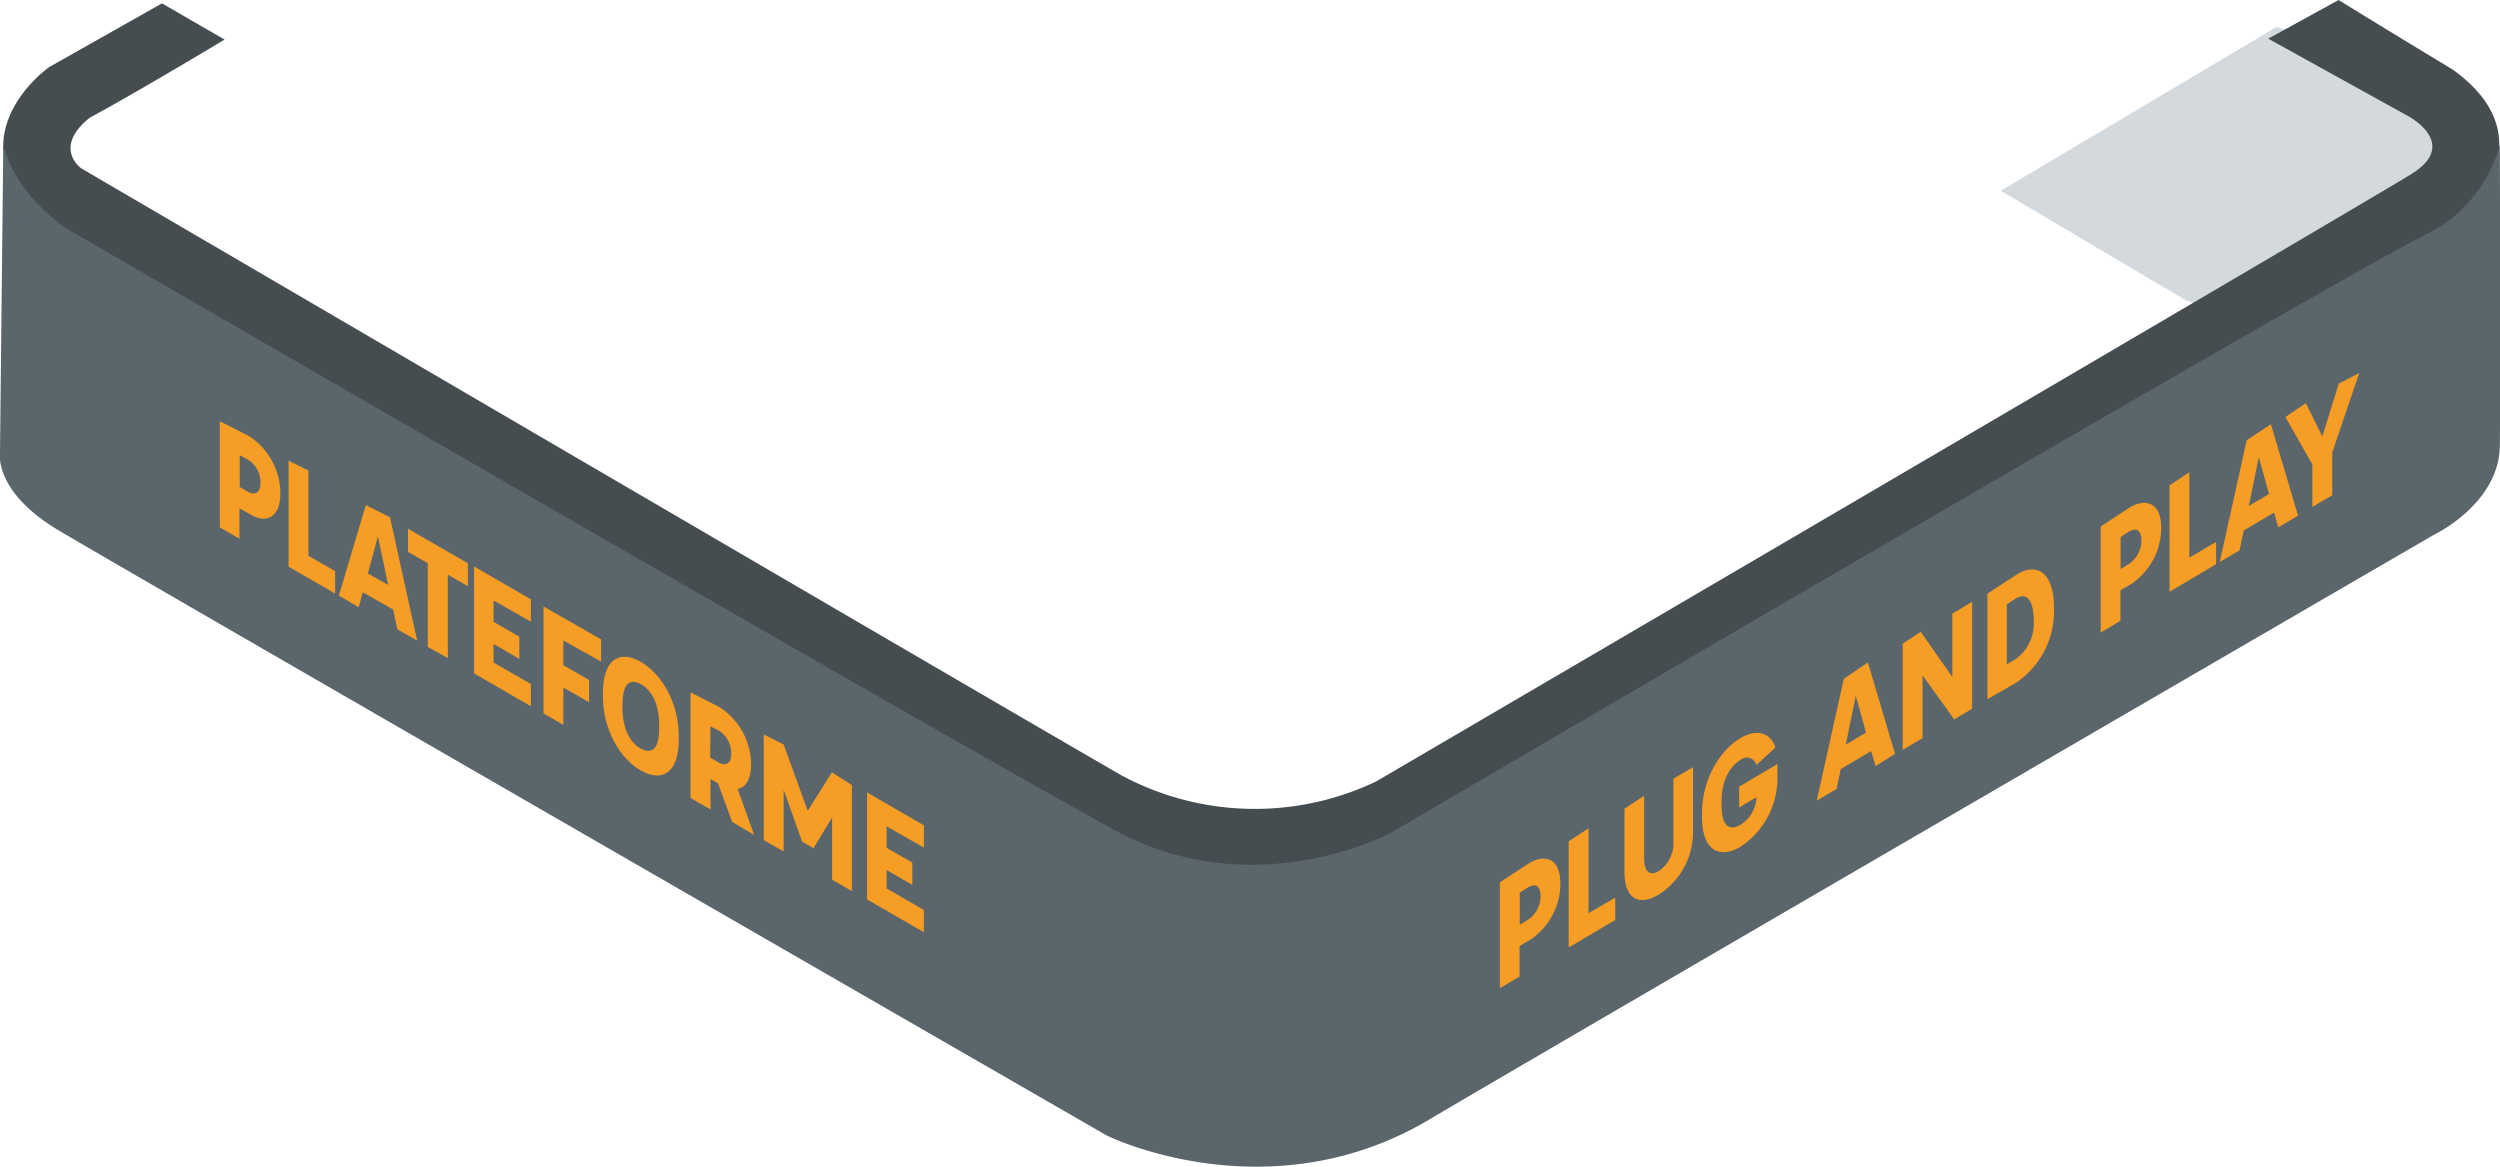
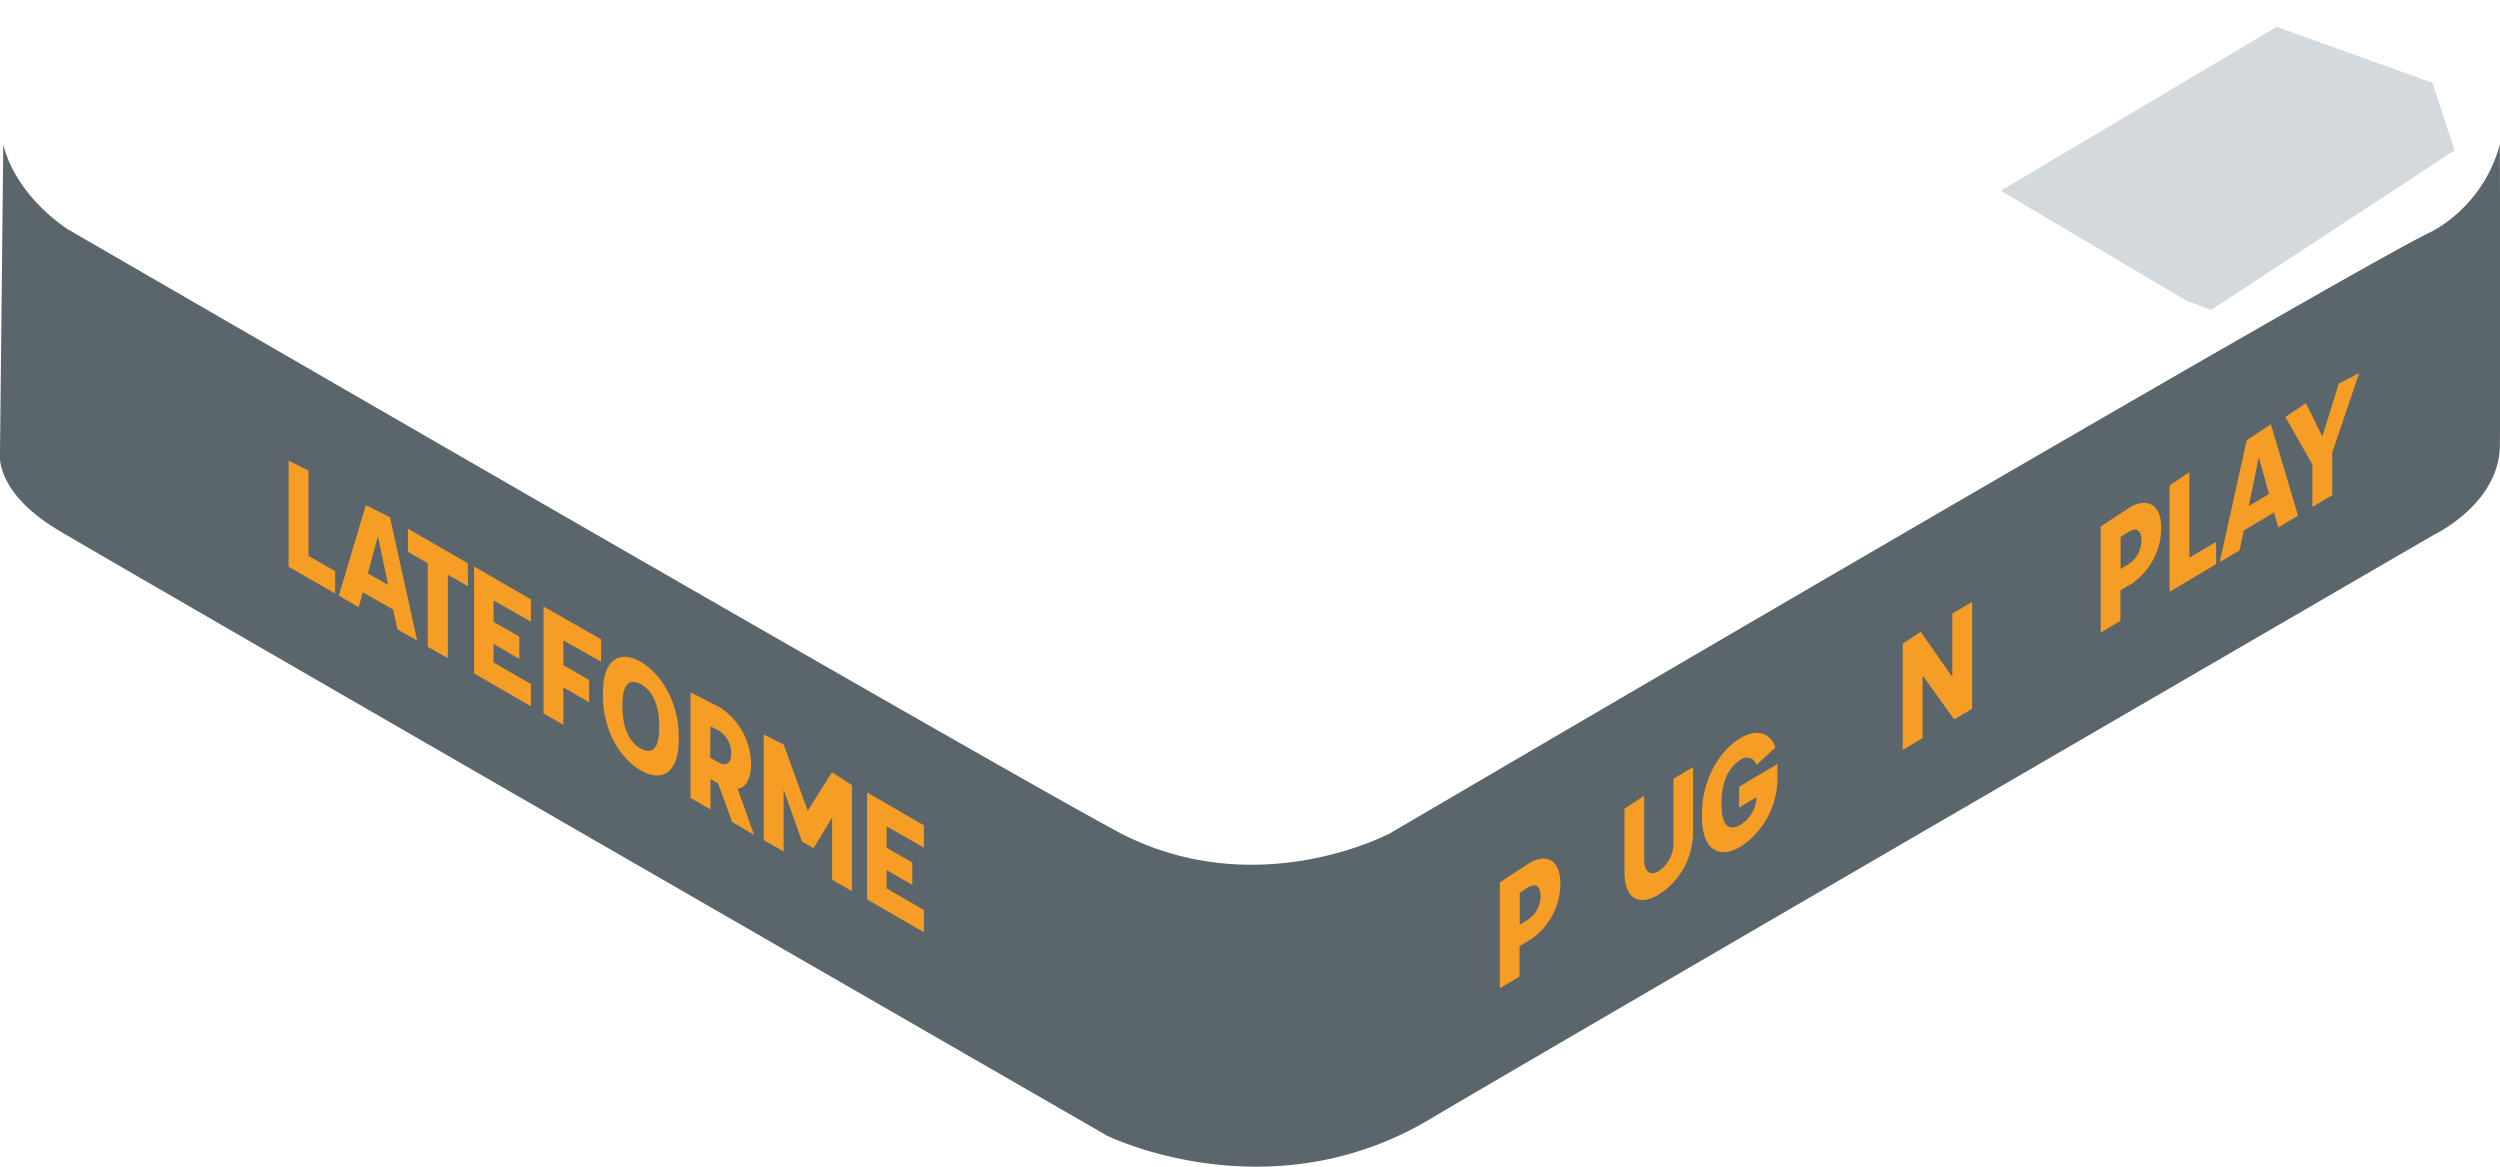
<svg xmlns="http://www.w3.org/2000/svg" viewBox="0 0 303.9 141.82">
  <defs>
    <style>.cls-1{fill:#d4d9de;}.cls-2{fill:#454d51;}.cls-3{fill:#5a656c;}.cls-4{fill:#f59d24;}</style>
  </defs>
  <polygon class="cls-1" points="243.21 23.19 265.7 36.5 268.78 37.68 298.37 18.28 295.71 10.08 276.76 3.26 243.21 23.19" />
-   <path class="cls-2" d="M19.69.41,6,8.14S-6.62,16.9,6,27.71c15,8.83,131.17,75.48,131.17,75.48s16.95,9.2,37.23-3.34l123.77-72s12.69-10.26,0-19.38C287.9,2.26,284.28,0,284.28,0l-8.55,4.7,17.07,9.45s6.24,3.33.34,7S167.27,95,167.27,95a34.26,34.26,0,0,1-30.93-.74C121.79,85.9,9.89,20.47,9.89,20.47s-3.54-2.47,1-6.15c6-3.24,16.41-9.51,16.41-9.51Z" />
  <path class="cls-3" d="M.4,17.57,0,54.92s-.89,4.76,7.09,9.53,127.48,73.6,127.48,73.6,20,9.87,39.79-2.33C194.68,123.75,295.88,65,295.88,65s7.76-3.65,8-10.64c.11-7.42,0-36.79,0-36.79a17.19,17.19,0,0,1-8.12,10.5C287.62,31.7,169,101.28,169,101.28s-16.08,8.64-32.81,0C119.84,92.52,8.26,27.88,8.26,27.88S2,24,.4,17.57Z" />
-   <path class="cls-4" d="M34.08,60c0,2.67-1.49,3.74-3.56,2.59l-1.41-.81v3.71l-2.39-1.38V51.21c1.22.6,2.37,1.2,3.59,1.83A8.31,8.31,0,0,1,34.08,60Zm-3.9-.2c.71.41,1.48.16,1.48-1a3.2,3.2,0,0,0-1.52-2.92c-.37-.21-.66-.36-1-.55v3.87Z" />
  <path class="cls-4" d="M40.74,69.43v2.72l-5.66-3.26V56L37.5,57.2V67.57Z" />
  <path class="cls-4" d="M47.79,74.1,44.1,72l-.5,1.82L41.19,72.4l3.28-11,2.94,1.48,3.3,15L48.3,76.5Zm-.61-3L45.94,65.2l-1.22,4.51Z" />
  <path class="cls-4" d="M56.89,71.27l-2.45-1.41V80L52,78.64V68.47l-2.41-1.39V64.27l7.28,4.2Z" />
  <path class="cls-4" d="M60,73v2.59l3.13,1.81v2.71L60,78.27v2.27l4.54,2.61v2.71l-6.91-4v-13l6.91,4v2.71Z" />
  <path class="cls-4" d="M68.48,77.86v3l3.13,1.8v2.71l-3.13-1.8v4.54l-2.41-1.39v-13l7,4v2.71Z" />
  <path class="cls-4" d="M73.29,84.59v-.37c0-4.24,2.15-5.19,4.6-3.77s4.62,4.83,4.62,9.08v.37c0,4.24-2.17,5.17-4.62,3.76S73.29,88.83,73.29,84.59Zm6.84,3.94v-.37c0-2.83-1.1-4.39-2.24-5s-2.22-.35-2.22,2.48V86c0,2.83,1.08,4.38,2.22,5S80.13,91.36,80.13,88.53Z" />
  <path class="cls-4" d="M89,99.92l-1.72-4.7-.91-.52v3.7L83.94,97V84.16c1.21.61,2.37,1.21,3.59,1.84a8.32,8.32,0,0,1,3.77,6.9c0,1.76-.62,2.82-1.63,3l2,5.59ZM86.33,92.1l1.07.61c.71.41,1.48.19,1.48-1a3.2,3.2,0,0,0-1.52-2.9c-.37-.19-.66-.35-1-.52Z" />
  <path class="cls-4" d="M103.56,95.44v12.89l-2.41-1.39V99.38l-2.26,3.73-1.39-.8L95.26,96v7.51l-2.42-1.39V89.29l2.42,1.21,2.93,8.06,2.94-4.68Z" />
  <path class="cls-4" d="M107.78,100.46v2.6l3.12,1.8v2.71l-3.12-1.8V108l4.53,2.62v2.71l-6.91-4v-13l6.91,4v2.71Z" />
  <path class="cls-4" d="M189.68,107.43a8.29,8.29,0,0,1-3.55,6.74l-1.41.83v3.71l-2.4,1.42V107.27c1.22-.82,2.38-1.57,3.59-2.36C187.73,103.83,189.68,104.23,189.68,107.43Zm-3.9,4.35a3.49,3.49,0,0,0,1.49-2.76c0-1.25-.51-1.74-1.53-1.14-.37.22-.66.42-1,.66v3.87Z" />
-   <path class="cls-4" d="M196.35,109.12v2.71l-5.66,3.35V102.27l2.41-1.59V111Z" />
  <path class="cls-4" d="M197.47,106l0-7.69,2.39-1.58,0,7.62c0,1.72.78,2.14,1.78,1.54a4.11,4.11,0,0,0,1.78-3.65l0-7.58,2.39-1.41,0,7.81a9,9,0,0,1-4.17,7.68C199.32,110.14,197.49,109.39,197.47,106Z" />
  <path class="cls-4" d="M206.89,99.25v-.32c0-4.26,2.21-7.75,4.7-9.22,2-1.17,3.65-.63,4.23,1.16L213.5,93a1.18,1.18,0,0,0-1.91-.63c-1.18.7-2.32,2.3-2.32,5.15v.33c0,2.85,1.14,3.1,2.32,2.4A4.17,4.17,0,0,0,213.52,97v-.09l-2.11,1.25V95.63l4.66-2.76v1.86a10,10,0,0,1-4.48,8.19C209.1,104.4,206.89,103.52,206.89,99.25Z" />
-   <path class="cls-4" d="M227.45,91.31l-3.69,2.18-.5,2.41-2.42,1.43,3.29-14.81,2.93-2,3.3,11.12L228,93.12Zm-.62-2.26-1.24-4.48-1.21,5.93Z" />
  <path class="cls-4" d="M239.73,73.16v13l-2.18,1.29-3.84-5.35v7.63l-2.42,1.43V78.25l2.19-1.45,3.84,5.49v-7.7Z" />
-   <path class="cls-4" d="M241.59,72.18c1.24-.83,2.45-1.62,3.71-2.43,2.1-1.25,4.38-.46,4.38,4.15A10.49,10.49,0,0,1,245.07,83L241.59,85ZM245,80.13a5.32,5.32,0,0,0,2.22-4.7c0-2.2-.72-3.54-2.17-2.68-.38.25-.71.45-1.1.72v7.28Z" />
  <path class="cls-4" d="M262.72,64.19a8.29,8.29,0,0,1-3.55,6.74l-1.41.83v3.71l-2.4,1.42V64c1.22-.81,2.38-1.56,3.59-2.35C260.77,60.59,262.72,61,262.72,64.19Zm-3.9,4.35a3.48,3.48,0,0,0,1.49-2.76c0-1.25-.51-1.74-1.53-1.14-.37.22-.66.41-1,.65v3.88Z" />
  <path class="cls-4" d="M269.39,65.87v2.71l-5.66,3.36V59l2.41-1.6V67.79Z" />
  <path class="cls-4" d="M276.44,62.3l-3.69,2.19-.5,2.4-2.42,1.43,3.28-14.81,2.94-1.94,3.3,11.11-2.41,1.43Zm-.62-2.25-1.24-4.48-1.21,5.93Z" />
  <path class="cls-4" d="M283.51,55v5.2l-2.42,1.42V56.46l-3.28-5.77L280.3,49l2,4.06h0l2-6.43,2.49-1.29Z" />
</svg>